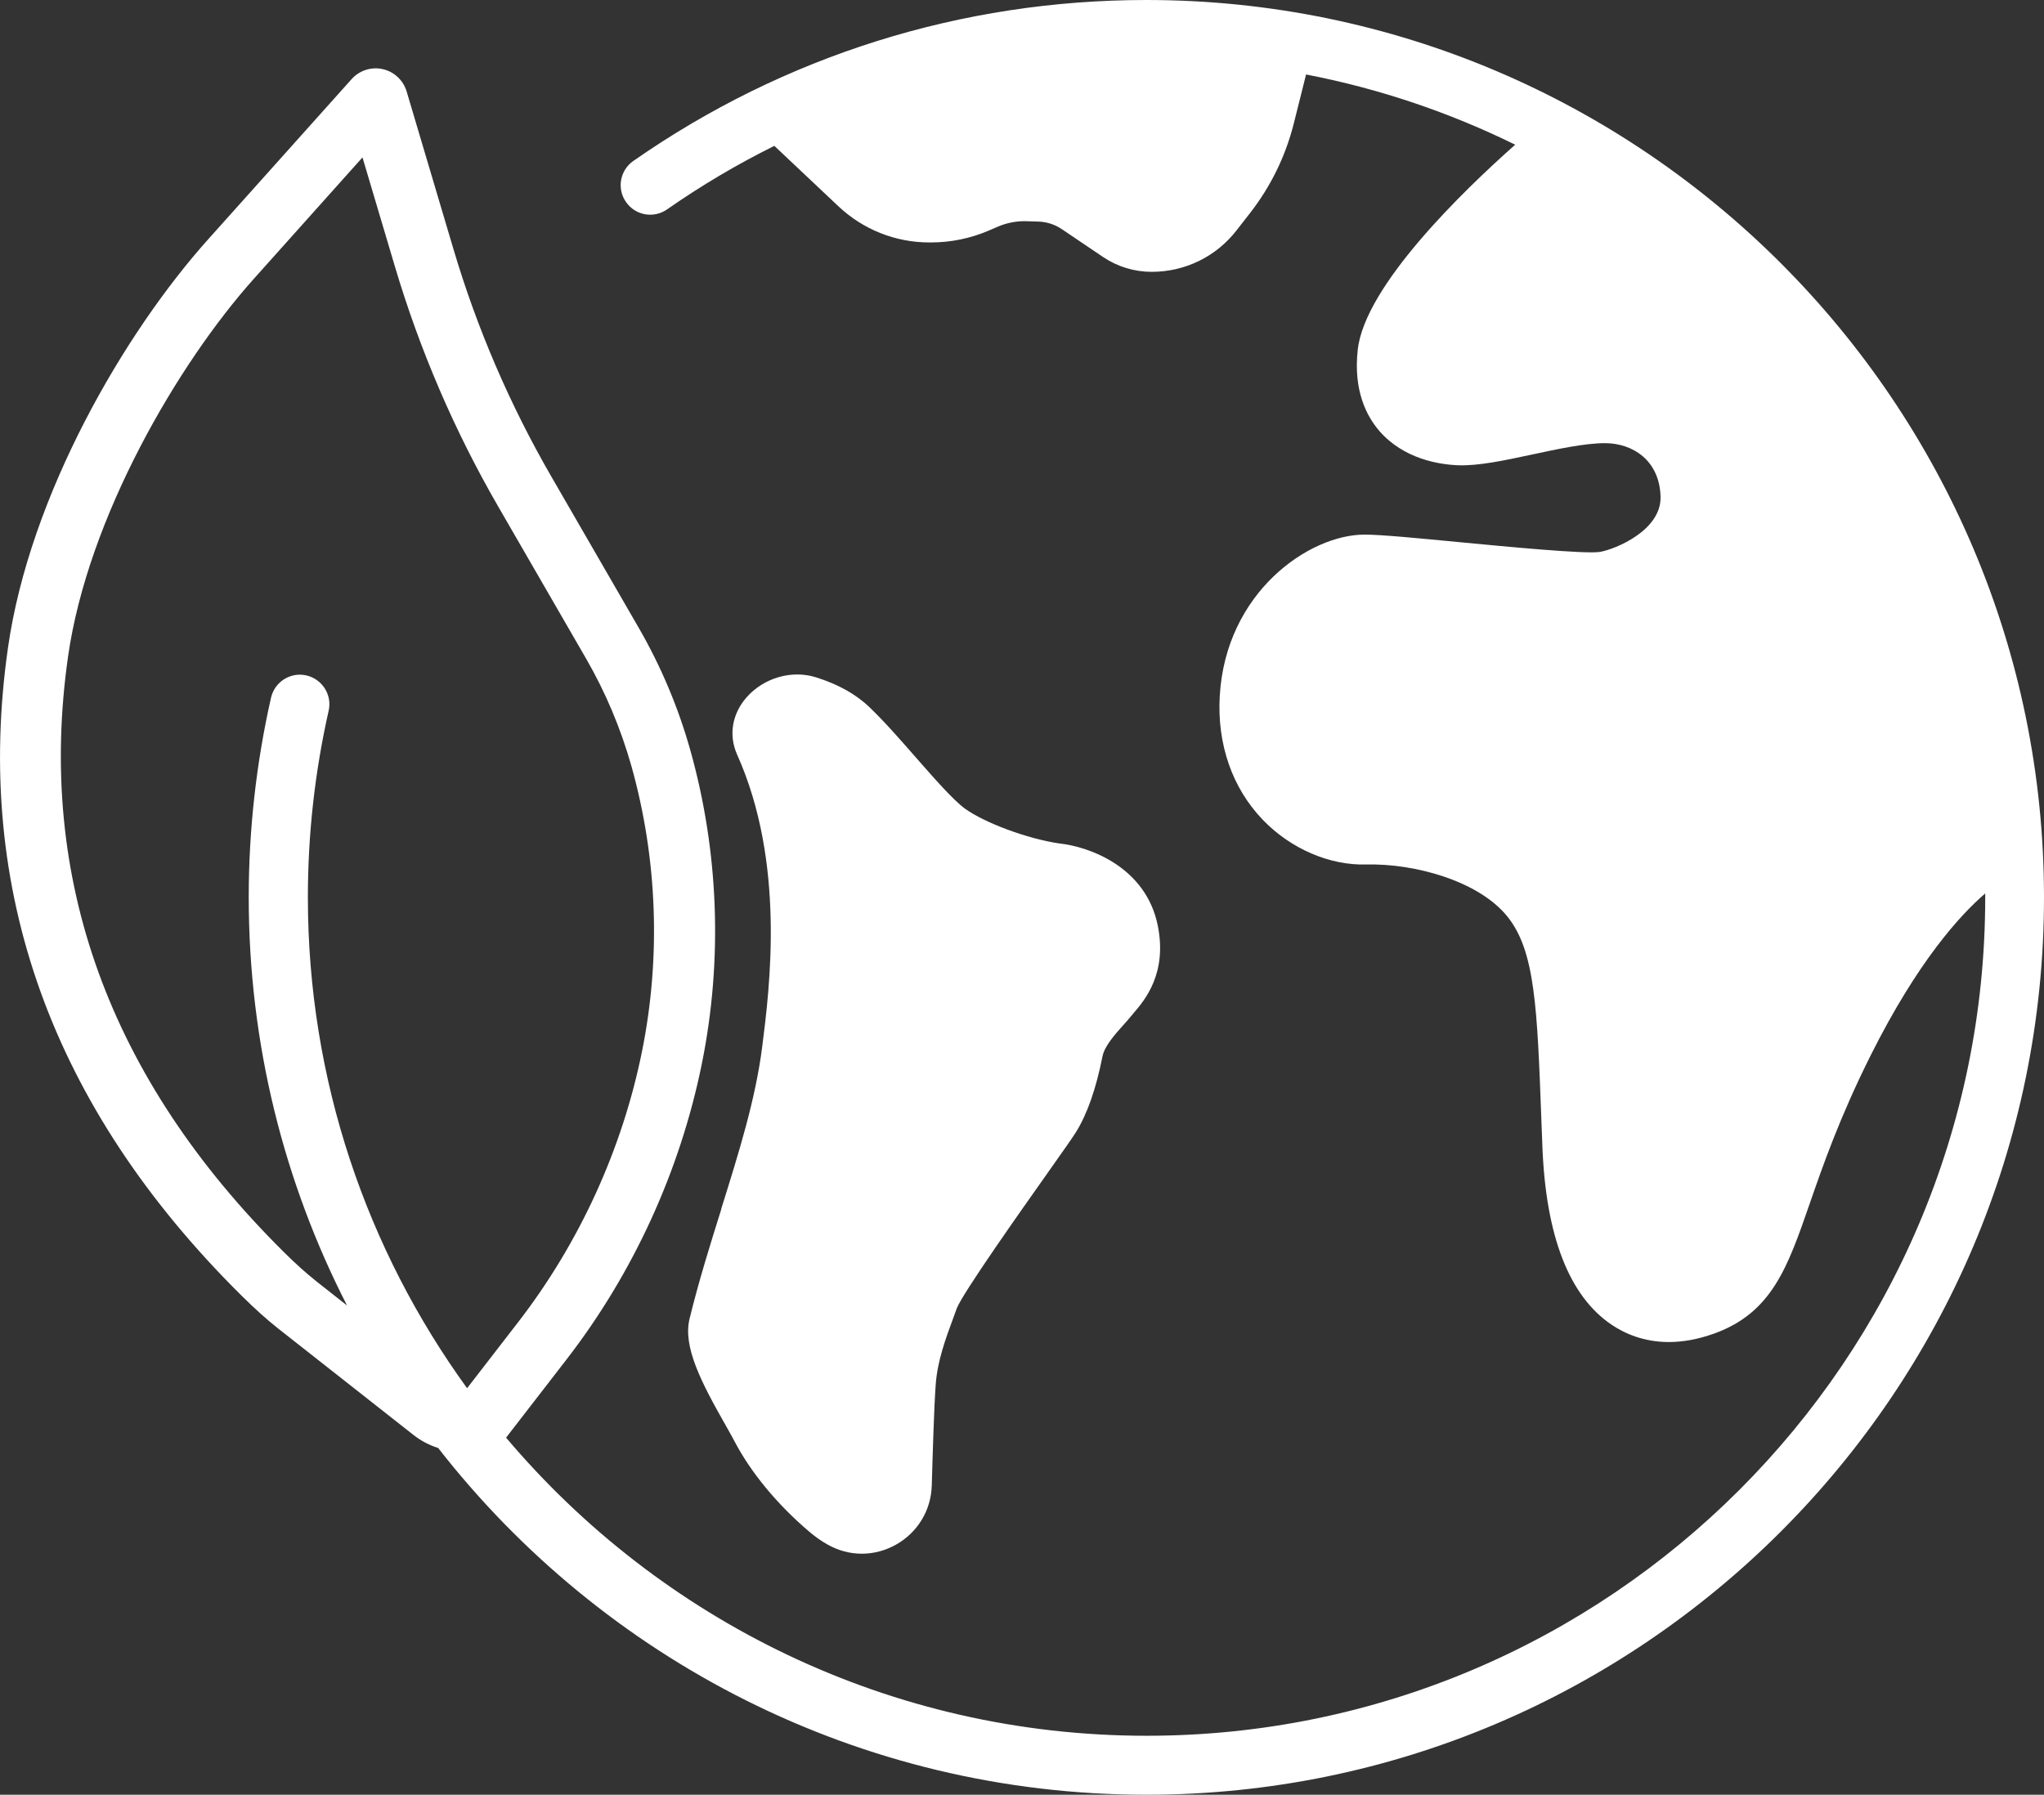
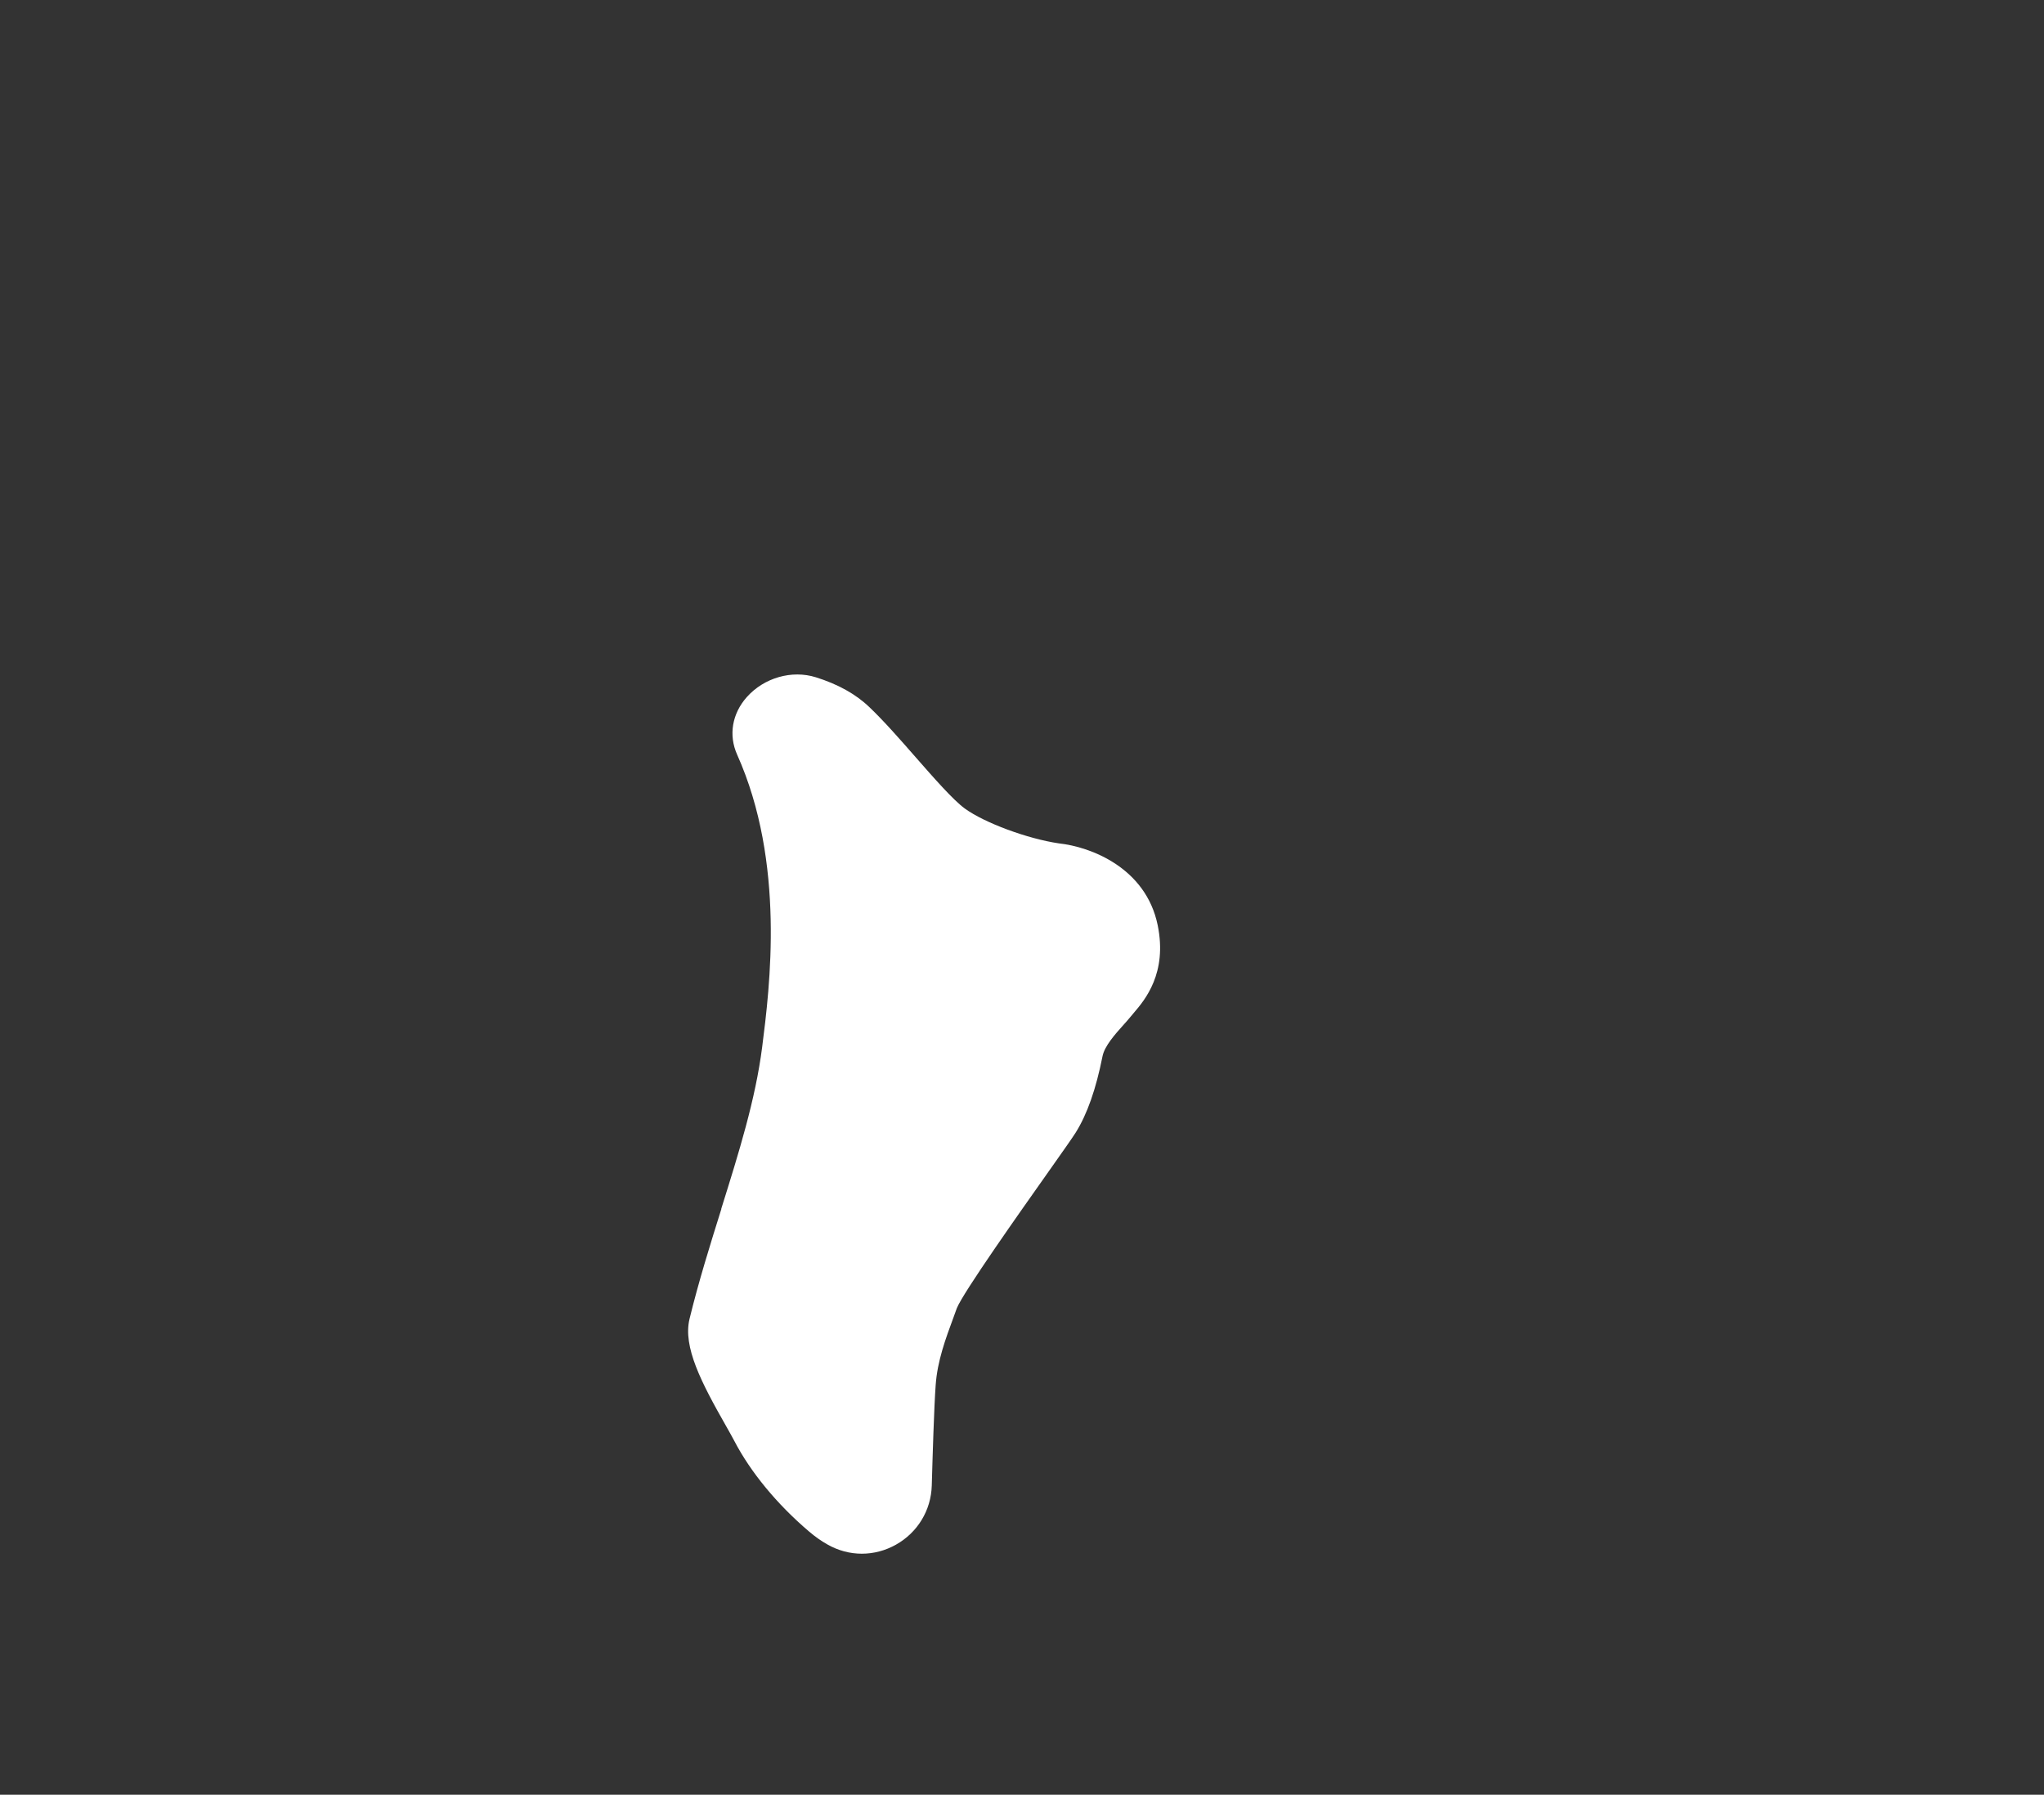
<svg xmlns="http://www.w3.org/2000/svg" id="Layer_2" data-name="Layer 2" viewBox="0 0 230.18 202.16">
  <rect x="0" y="0" width="230.18" height="202.16" fill="#333333" stroke="none" />
  <defs>
    <style>
      .cls-1 {
        fill: #fff;
        stroke-width: 0px;
      }
    </style>
  </defs>
  <g id="Layer_1-2" data-name="Layer 1">
    <g>
-       <path class="cls-1" d="M129.1,0c-20.8,0-40.78,6.27-57.78,18.13-1.51,1.05-1.88,3.13-.82,4.63,1.05,1.51,3.12,1.88,4.63.82,3.87-2.7,7.9-5.08,12.07-7.15l7.22,6.81c2.78,2.62,6.42,4.07,10.24,4.07h.15c2.26,0,4.47-.45,6.54-1.34l1-.43c1.04-.45,2.19-.67,3.32-.62l1.26.04c.96.03,1.88.33,2.67.87l4.62,3.12c1.62,1.09,3.51,1.67,5.47,1.67,3.76,0,7.25-1.7,9.56-4.67l1.52-1.95c2.35-3.02,4.01-6.43,4.94-10.14l1.37-5.47c8.29,1.6,16.19,4.29,23.55,7.91-5.83,5.17-16.93,15.88-17.73,23.09-.52,4.64,1.03,7.52,2.41,9.13,2.75,3.19,6.77,3.81,8.91,3.89,2.27.08,5.18-.54,8.26-1.2,2.94-.63,5.99-1.29,8.27-1.29,3.03,0,6.14,1.87,6.25,6.04.09,3.77-5.05,5.9-6.83,6.21-1.65.26-10.47-.59-15.73-1.09-4.78-.46-8.91-.86-10.78-.86-6.23,0-15.62,6.47-16.3,18.17-.32,5.43,1.41,10.4,4.87,13.98,3.12,3.23,7.48,5.13,11.66,5.01,5.42-.13,12.62,1.84,15.86,5.86,3.13,3.88,3.36,10.27,3.83,22.99l.11,2.86c.38,10.13,3.01,16.91,7.81,20.14,1.48.99,3.62,1.94,6.43,1.94,1.52,0,3.24-.28,5.15-.97,6.46-2.35,8.24-7.47,10.69-14.55,1.51-4.35,3.39-9.77,6.87-16.73,5.34-10.68,10.14-15.89,12.92-18.28,0,.15,0,.3,0,.45,0,52.07-42.36,94.43-94.43,94.43-28.9,0-54.81-13.06-72.14-33.58l6.81-8.81c7.53-9.74,12.8-21.27,15.24-33.33,2.36-11.66,1.91-23.87-1.31-35.32-1.35-4.8-3.3-9.42-5.79-13.74l-9.85-17.05c-4.67-8.08-8.38-16.7-11.03-25.64l-5.27-17.75c-.38-1.26-1.41-2.23-2.69-2.51-1.28-.29-2.62.14-3.5,1.12l-16.07,17.95C14.01,37.44,3.35,55.79.9,72.95c-3.9,27.26,4.93,51.81,26.27,72.96,1.51,1.5,2.92,2.76,4.16,3.74l15.24,11.99c.84.66,1.78,1.15,2.77,1.46,18.51,23.75,47.38,39.06,79.76,39.06,55.74,0,101.08-45.35,101.08-101.08S184.83,0,129.1,0ZM35.56,144.27c-1.04-.82-2.25-1.9-3.58-3.22C12.27,121.5,4.09,98.92,7.67,73.91c2.24-15.65,12.41-33,20.91-42.5l12.24-13.68,3.64,12.25c2.81,9.46,6.73,18.58,11.67,27.12l9.85,17.05c2.21,3.82,3.93,7.91,5.13,12.16,2.92,10.41,3.33,21.51,1.19,32.11-2.23,11.04-7.06,21.59-13.95,30.51l-5.75,7.44c-11.27-15.55-17.93-34.66-17.93-55.3,0-7.09.79-14.16,2.34-21.01.41-1.79-.72-3.57-2.51-3.98-1.79-.41-3.57.72-3.98,2.51-1.66,7.33-2.51,14.89-2.51,22.48,0,16.55,4,32.18,11.07,45.98l-3.53-2.78Z" />
      <path class="cls-1" d="M81.24,136.16c-1.26,4.02-2.56,8.18-3.59,12.4-.76,3.15,1.32,7.16,4.12,12.08.37.66.7,1.23.92,1.66,1.83,3.52,4.82,7.15,8.42,10.21.68.58,1.37,1.07,2.07,1.46,1.21.69,2.54,1.04,3.87,1.04s2.64-.34,3.85-1.02c2.44-1.37,3.95-3.87,4.03-6.66.09-3.19.26-8.91.44-11.32.19-2.72,1.12-5.22,2.01-7.63l.37-1.02c.7-1.76,7.25-11.03,10.05-14.99,1.91-2.71,2.93-4.15,3.34-4.8,1.29-2.06,2.28-4.88,3.02-8.6.23-1.15,1.43-2.49,2.31-3.47.35-.39.66-.74.91-1.05.09-.12.2-.24.31-.37,1.23-1.44,3.79-4.45,2.68-9.87-1.33-6.48-7.57-8.83-11.12-9.21-3.54-.52-8.37-2.31-10.59-3.92-1.32-.96-3.46-3.41-5.54-5.78-1.75-2-3.56-4.07-5.23-5.66-1.52-1.46-3.55-2.58-6.01-3.35-2.71-.85-5.84.05-7.78,2.23-1.66,1.87-2.07,4.29-1.09,6.48,5.45,12.17,3.68,26.2,2.82,32.94-.75,5.89-2.62,11.88-4.61,18.23Z" />
    </g>
  </g>
</svg>